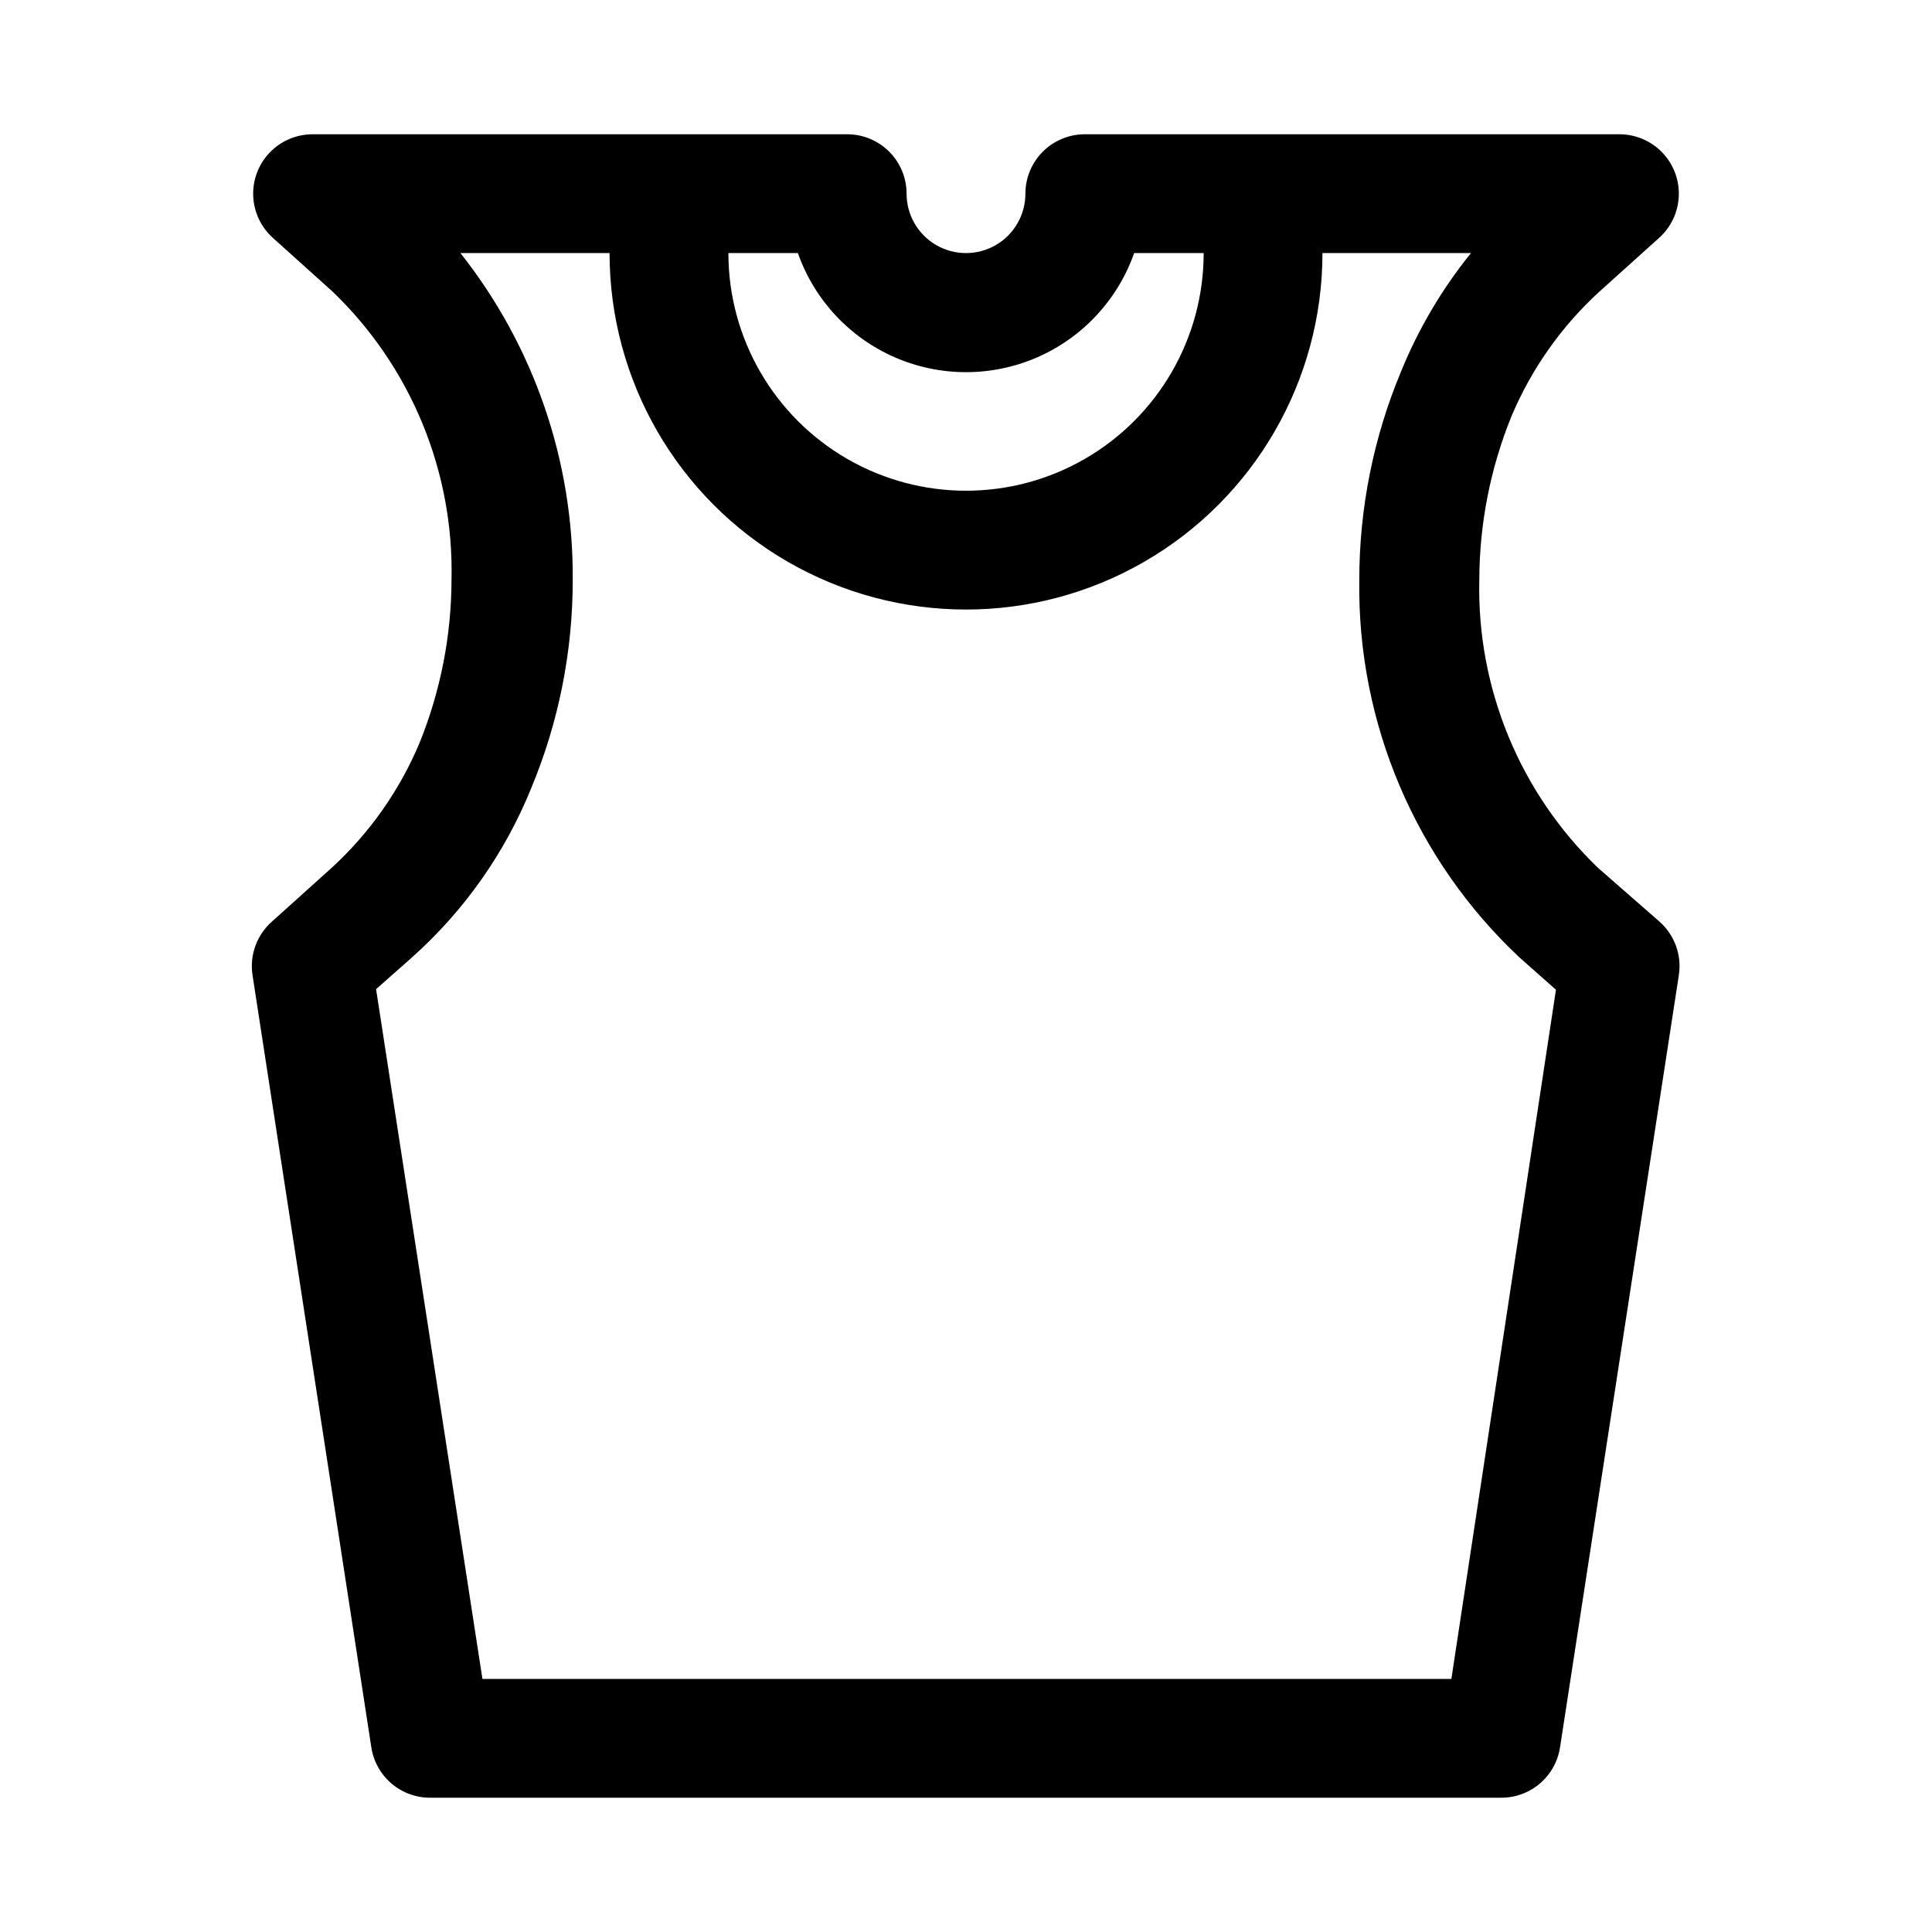
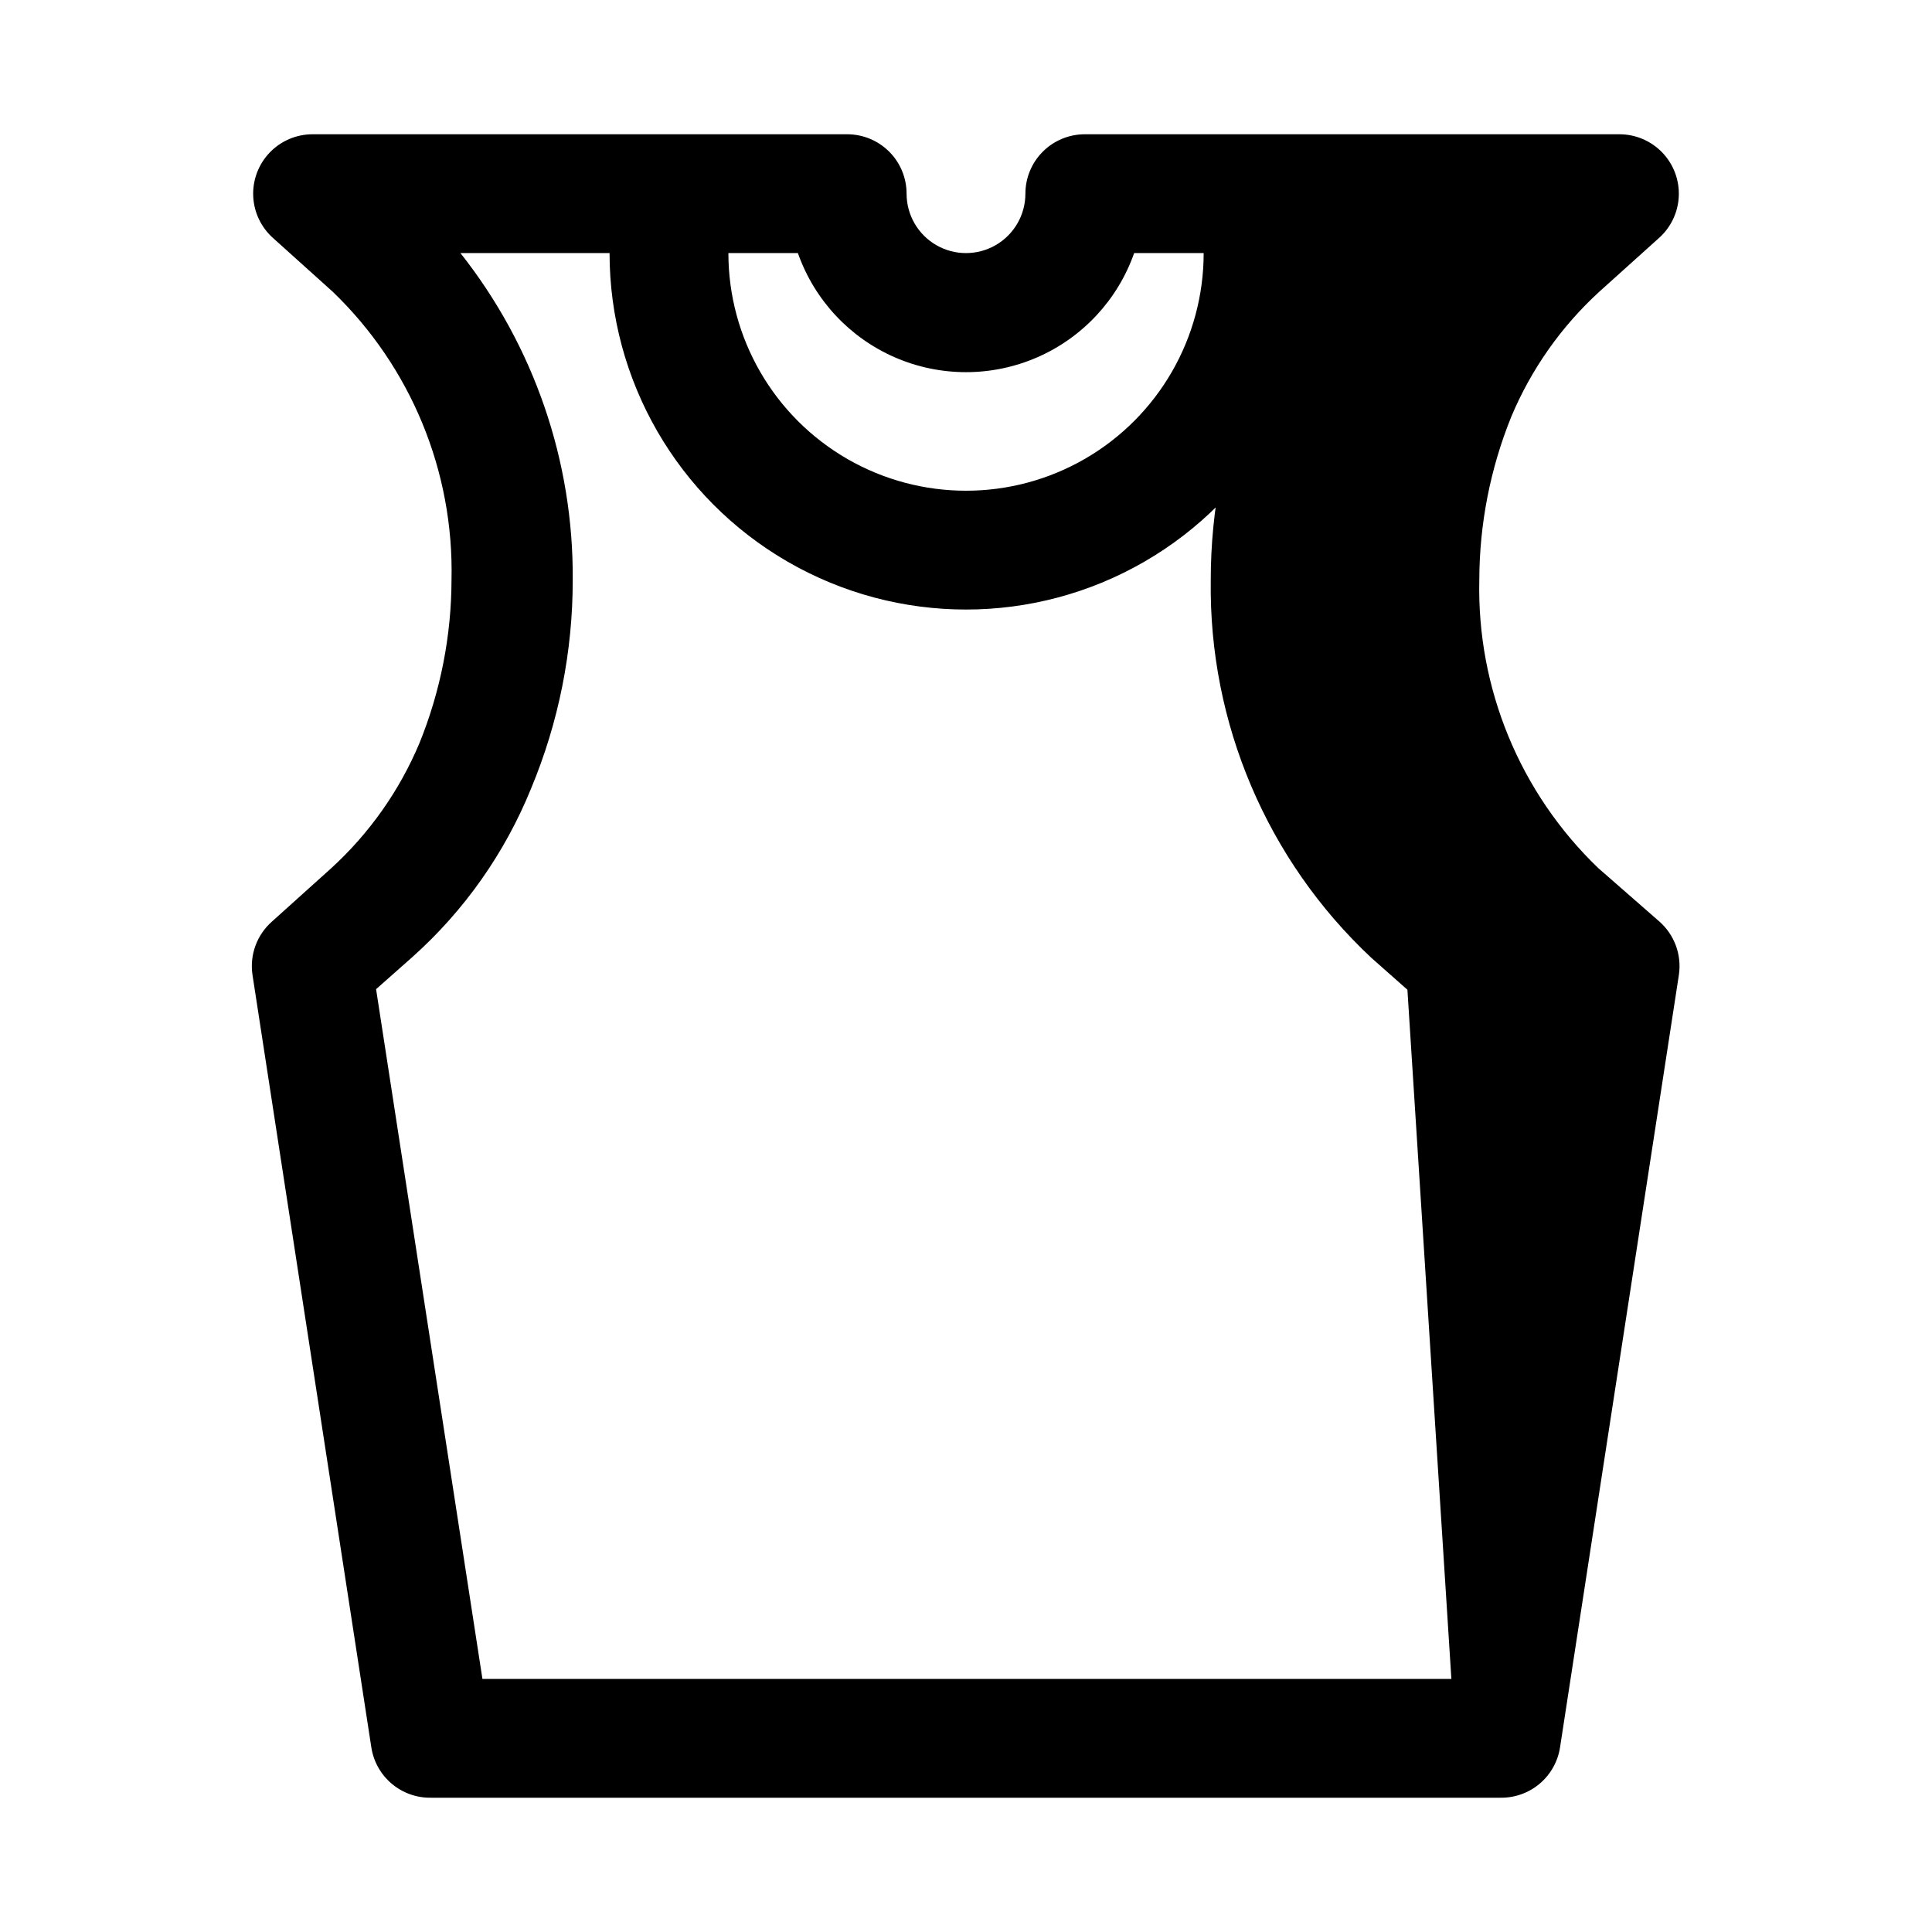
<svg xmlns="http://www.w3.org/2000/svg" fill="#000000" width="800px" height="800px" version="1.1" viewBox="144 144 512 512">
-   <path d="m567.52 374.02c-20.727-19.918-32.148-47.617-31.488-76.355 0.035-14.844 2.922-29.543 8.5-43.297 5.289-12.574 13.238-23.855 23.301-33.062l15.742-14.168 0.004-0.004c3.215-2.836 5.137-6.859 5.316-11.141 0.18-4.285-1.391-8.457-4.356-11.555-2.965-3.094-7.066-4.848-11.352-4.856h-141.7c-4.176 0-8.184 1.66-11.133 4.609-2.953 2.953-4.613 6.957-4.613 11.133 0 5.625-3 10.824-7.871 13.637s-10.875 2.812-15.746 0-7.871-8.012-7.871-13.637c0-4.176-1.656-8.18-4.609-11.133-2.953-2.949-6.957-4.609-11.133-4.609h-141.7c-4.285 0.008-8.383 1.762-11.348 4.856-2.965 3.098-4.539 7.269-4.359 11.555 0.184 4.281 2.102 8.305 5.316 11.141l15.742 14.168 0.004 0.004c20.723 19.922 32.145 47.617 31.488 76.359-0.035 14.84-2.922 29.539-8.504 43.293-5.289 12.574-13.238 23.855-23.301 33.062l-15.742 14.168v0.004c-4.031 3.531-5.988 8.867-5.195 14.168l31.488 204.67c0.57 3.781 2.5 7.227 5.426 9.688 2.926 2.465 6.648 3.777 10.473 3.695h283.39c3.797 0.043 7.481-1.285 10.375-3.746 2.891-2.461 4.801-5.883 5.367-9.637l31.488-204.67c0.793-5.301-1.164-10.637-5.195-14.168zm-212.07-162.95c4.356 12.379 13.664 22.387 25.691 27.629 12.031 5.238 25.699 5.238 37.73 0 12.027-5.242 21.336-15.25 25.691-27.629h18.422c0 22.5-12.004 43.289-31.488 54.539-19.488 11.25-43.492 11.25-62.977 0s-31.488-32.039-31.488-54.539zm173.18 377.86h-256.78l-28.184-182.79 9.605-8.5v-0.004c13.777-12.301 24.547-27.598 31.488-44.715 7.297-17.508 11.043-36.289 11.02-55.258 0.23-31.414-10.266-61.961-29.758-86.594h39.52c0 33.75 18.004 64.934 47.23 81.809s65.238 16.875 94.465 0c29.227-16.875 47.23-48.059 47.23-81.809h39.363c-7.707 9.527-13.965 20.137-18.578 31.488-7.301 17.508-11.047 36.293-11.023 55.262-0.523 37.82 14.91 74.113 42.512 99.973l9.605 8.5z" />
+   <path d="m567.52 374.02c-20.727-19.918-32.148-47.617-31.488-76.355 0.035-14.844 2.922-29.543 8.5-43.297 5.289-12.574 13.238-23.855 23.301-33.062l15.742-14.168 0.004-0.004c3.215-2.836 5.137-6.859 5.316-11.141 0.18-4.285-1.391-8.457-4.356-11.555-2.965-3.094-7.066-4.848-11.352-4.856h-141.7c-4.176 0-8.184 1.66-11.133 4.609-2.953 2.953-4.613 6.957-4.613 11.133 0 5.625-3 10.824-7.871 13.637s-10.875 2.812-15.746 0-7.871-8.012-7.871-13.637c0-4.176-1.656-8.18-4.609-11.133-2.953-2.949-6.957-4.609-11.133-4.609h-141.7c-4.285 0.008-8.383 1.762-11.348 4.856-2.965 3.098-4.539 7.269-4.359 11.555 0.184 4.281 2.102 8.305 5.316 11.141l15.742 14.168 0.004 0.004c20.723 19.922 32.145 47.617 31.488 76.359-0.035 14.84-2.922 29.539-8.504 43.293-5.289 12.574-13.238 23.855-23.301 33.062l-15.742 14.168v0.004c-4.031 3.531-5.988 8.867-5.195 14.168l31.488 204.67c0.57 3.781 2.5 7.227 5.426 9.688 2.926 2.465 6.648 3.777 10.473 3.695h283.39c3.797 0.043 7.481-1.285 10.375-3.746 2.891-2.461 4.801-5.883 5.367-9.637l31.488-204.67c0.793-5.301-1.164-10.637-5.195-14.168zm-212.07-162.95c4.356 12.379 13.664 22.387 25.691 27.629 12.031 5.238 25.699 5.238 37.73 0 12.027-5.242 21.336-15.25 25.691-27.629h18.422c0 22.5-12.004 43.289-31.488 54.539-19.488 11.25-43.492 11.25-62.977 0s-31.488-32.039-31.488-54.539zm173.18 377.86h-256.78l-28.184-182.79 9.605-8.5v-0.004c13.777-12.301 24.547-27.598 31.488-44.715 7.297-17.508 11.043-36.289 11.02-55.258 0.23-31.414-10.266-61.961-29.758-86.594h39.52c0 33.75 18.004 64.934 47.23 81.809s65.238 16.875 94.465 0c29.227-16.875 47.23-48.059 47.23-81.809c-7.707 9.527-13.965 20.137-18.578 31.488-7.301 17.508-11.047 36.293-11.023 55.262-0.523 37.82 14.91 74.113 42.512 99.973l9.605 8.5z" />
</svg>